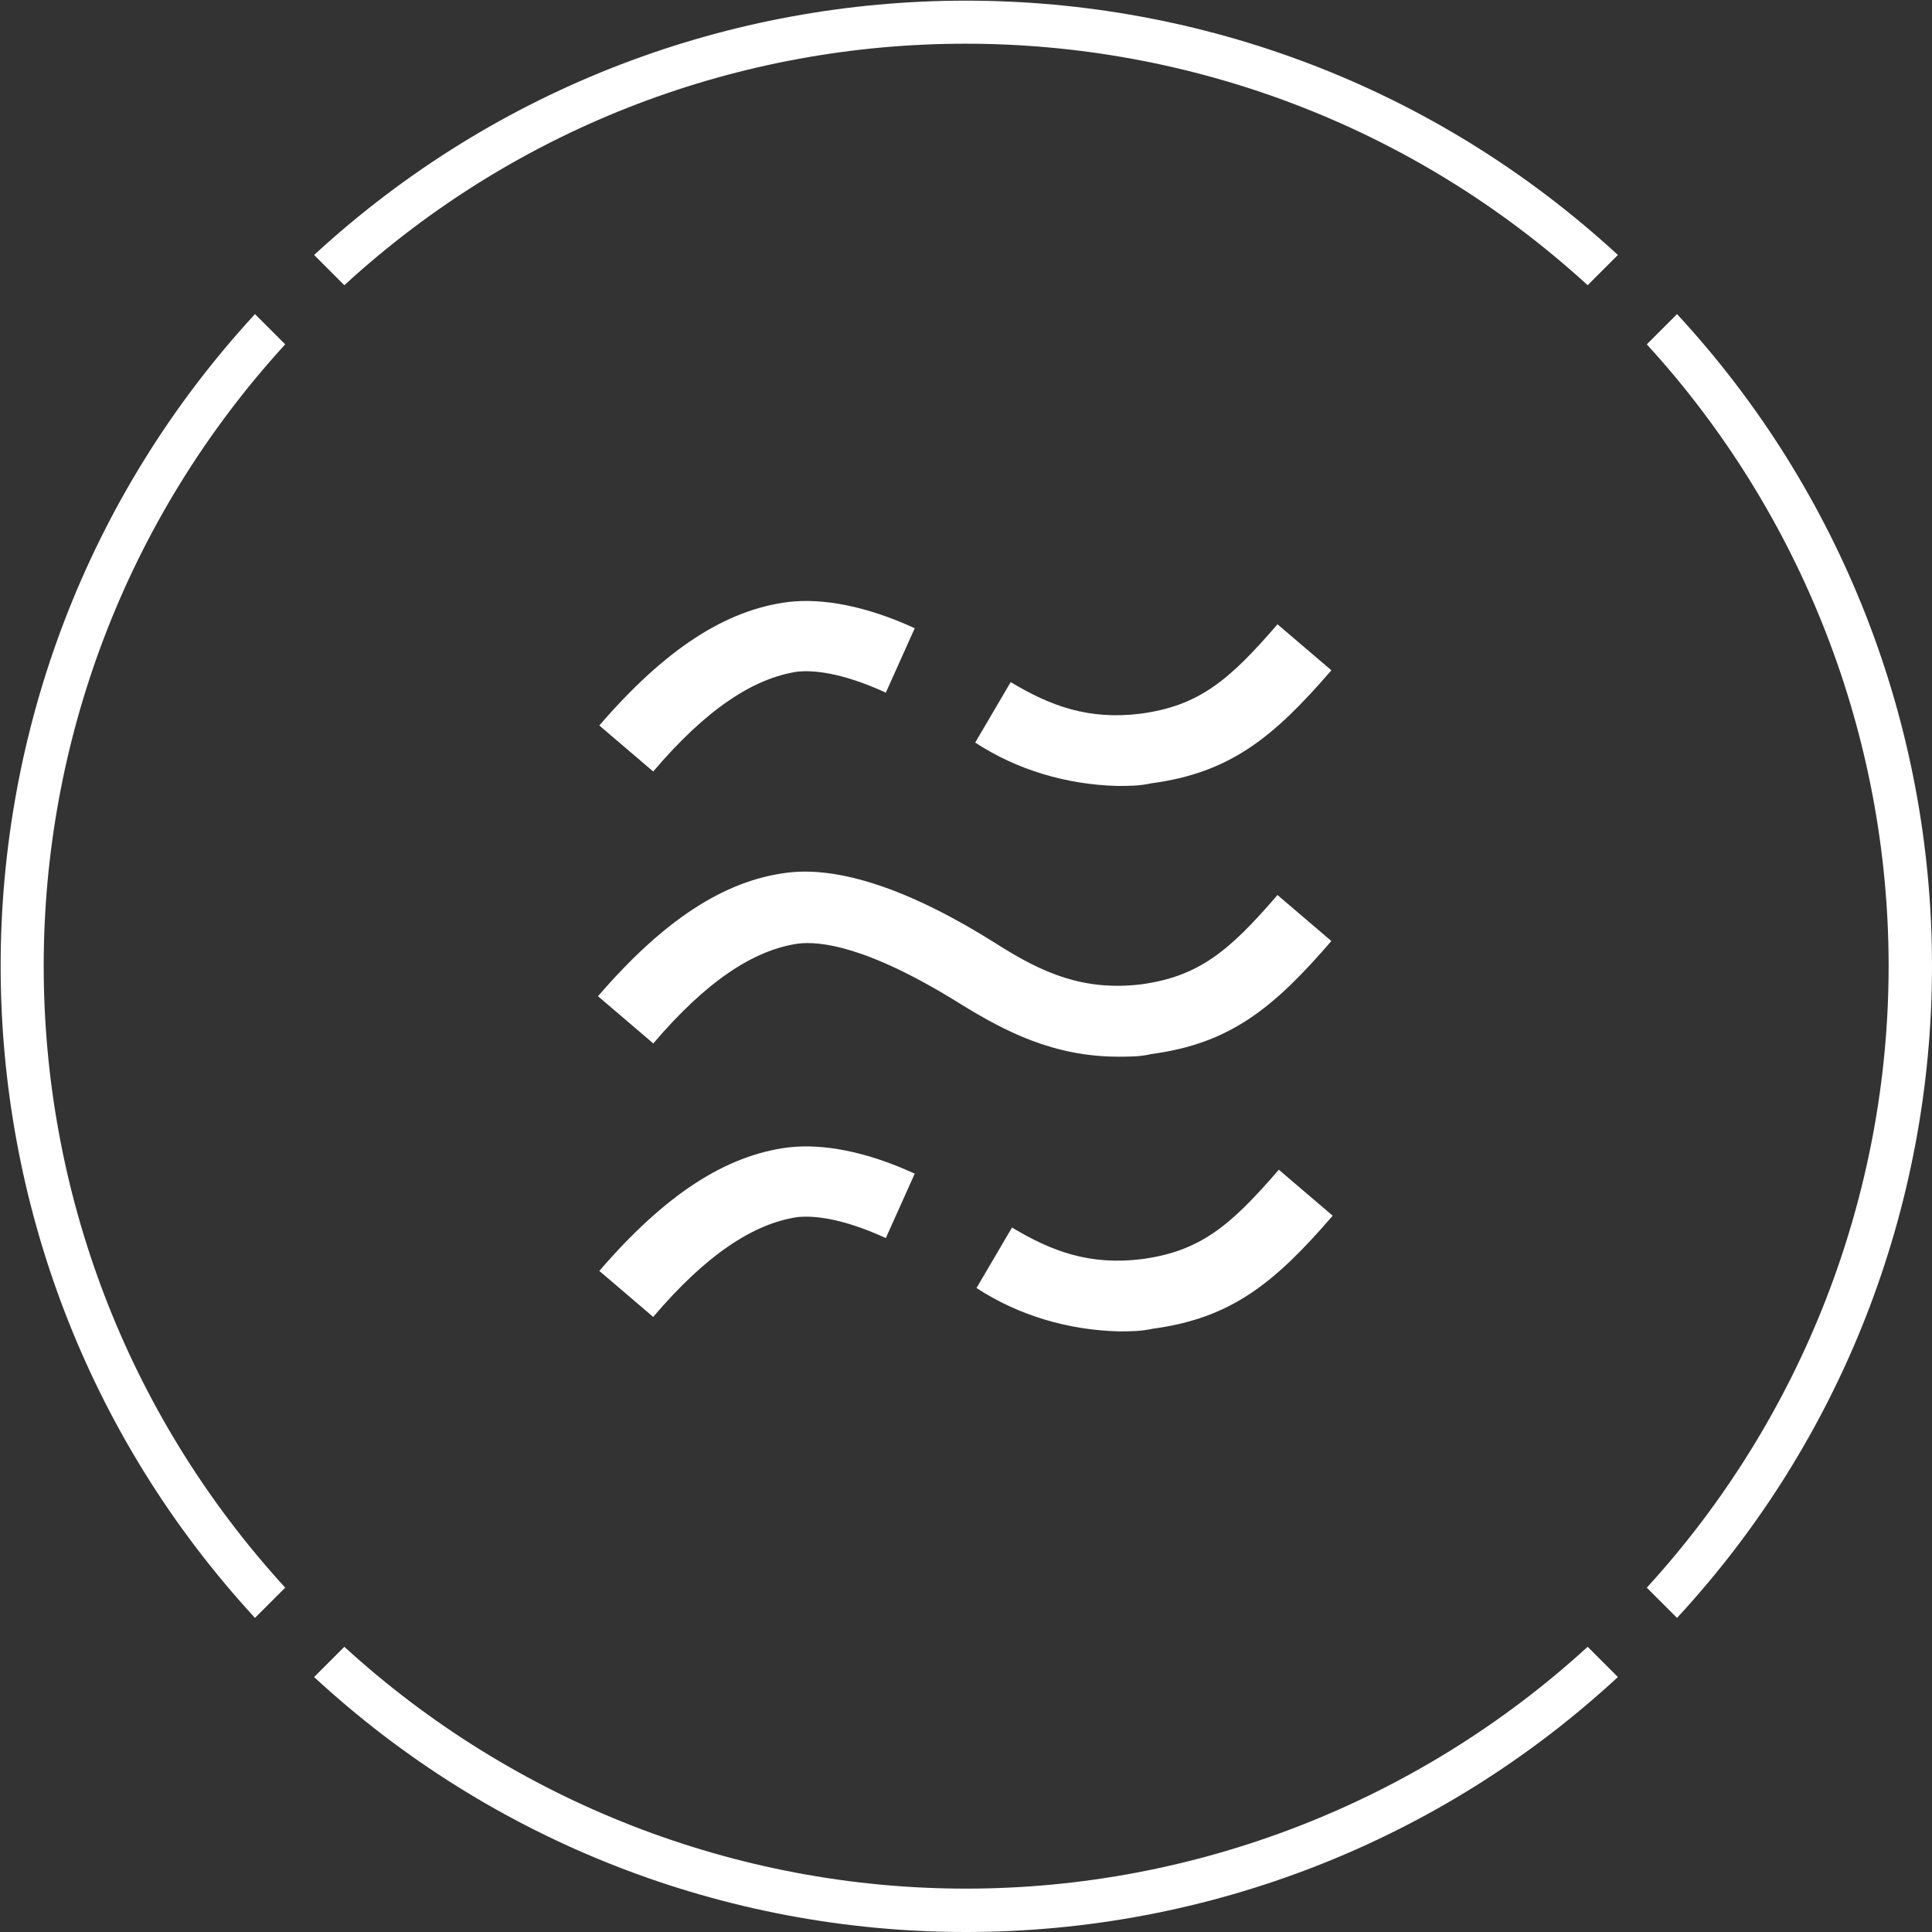
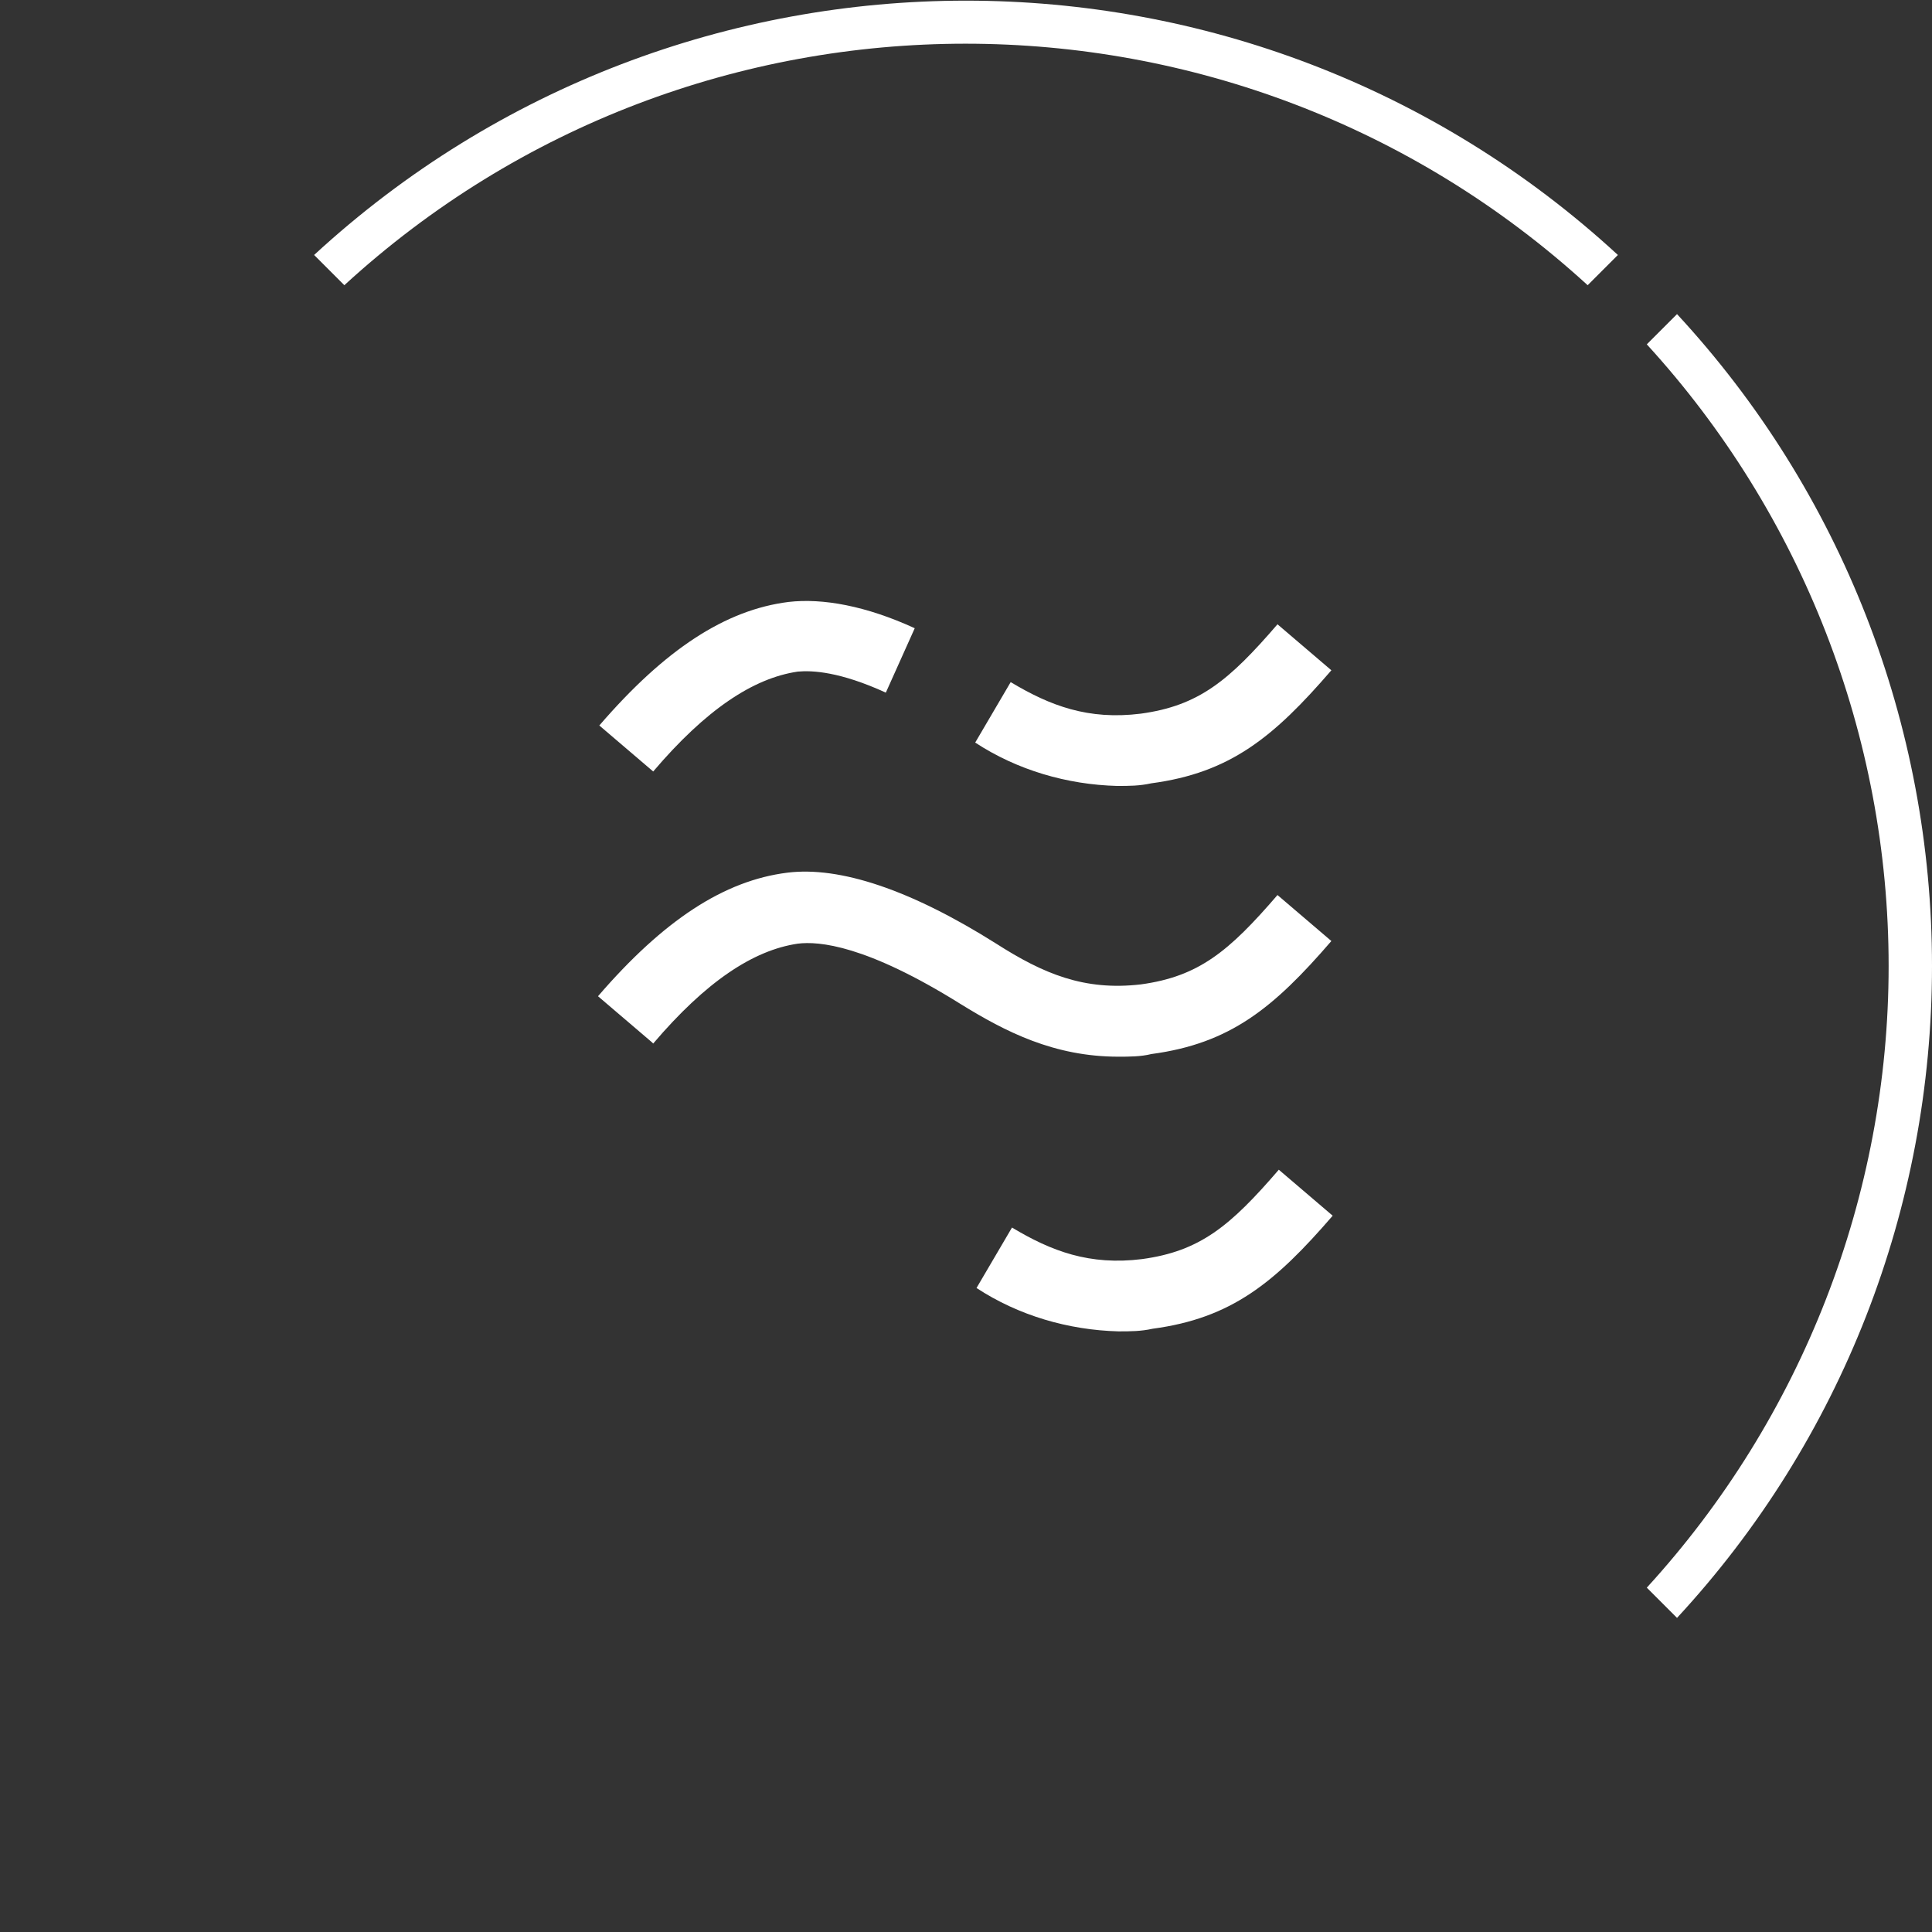
<svg xmlns="http://www.w3.org/2000/svg" id="Layer_1" version="1.1" viewBox="0 0 147 147">
  <rect x="0" y="0" width="147" height="147" fill="#333333" stroke="none" />
  <defs>
    <style>
      .st0 {
        fill: none;
      }

      .st1 {
        fill: #fff;
      }
    </style>
  </defs>
  <rect class="st0" y="0" width="147" height="147" />
  <g id="Group_424">
    <g id="Group_415">
-       <path id="Path_271" class="st1" d="M73.5,143.7c-17.5,0-34.4-6.6-47.3-18.4l-2.3,2.3c13.5,12.5,31.2,19.4,49.6,19.4,18.4,0,36.1-6.9,49.6-19.4l-2.3-2.3c-12.9,11.8-29.8,18.4-47.3,18.4" />
-     </g>
+       </g>
    <g id="Group_416">
-       <path id="Path_272" class="st1" d="M19.4,23.9c-25.8,28-25.8,71.2,0,99.2l2.3-2.3C-2.8,94-2.8,53,21.7,26.2l-2.3-2.3Z" />
-     </g>
+       </g>
    <g id="Group_417">
      <path id="Path_273" class="st1" d="M127.6,23.9l-2.3,2.3c11.8,12.9,18.4,29.8,18.4,47.3,0,17.5-6.6,34.4-18.4,47.3l2.3,2.3c12.5-13.5,19.4-31.2,19.4-49.6,0-18.4-6.9-36.1-19.4-49.6" />
    </g>
    <g id="Group_418">
      <path id="Path_274" class="st1" d="M23.9,19.4l2.3,2.3c26.7-24.5,67.8-24.5,94.6,0l2.3-2.3c-28-25.8-71.2-25.8-99.2,0" />
    </g>
    <g id="Group_419">
      <path id="Path_275" class="st1" d="M49.7,79.4c4-4.7,7.6-7.1,11-7.6,1.6-.2,5.2.1,12.4,4.6,3.4,2.1,7.1,4,12,4,.8,0,1.7,0,2.5-.2,6-.8,9.3-3.5,13.7-8.6l-4.1-3.5c-3.7,4.3-6,6.2-10.4,6.8-4.3.5-7.4-.8-11-3.1-6.5-4.1-11.9-5.9-15.9-5.4-4.8.6-9.4,3.6-14.4,9.4l4.1,3.5Z" />
    </g>
    <g id="Group_420">
-       <path id="Path_276" class="st1" d="M49.7,100.2c4-4.7,7.6-7.1,11-7.6,1.1-.1,3.2,0,6.7,1.6l2.2-4.9c-3.7-1.7-7-2.3-9.6-2-4.8.6-9.4,3.6-14.4,9.4l4.1,3.5Z" />
-     </g>
+       </g>
    <g id="Group_421">
      <path id="Path_277" class="st1" d="M86.9,95.8c-4,.5-6.9-.6-9.9-2.4l-2.7,4.6c3.2,2.1,7,3.2,10.8,3.3.9,0,1.7,0,2.6-.2,6-.8,9.3-3.5,13.7-8.6l-4.1-3.5c-3.7,4.3-6,6.2-10.4,6.8" />
    </g>
    <g id="Group_422">
      <path id="Path_278" class="st1" d="M87.6,59.6c6-.8,9.3-3.5,13.7-8.6l-4.1-3.5c-3.7,4.3-6,6.2-10.4,6.8-4,.5-6.9-.6-9.9-2.4l-2.7,4.6c3.2,2.1,7,3.2,10.8,3.3.9,0,1.7,0,2.6-.2" />
    </g>
    <g id="Group_423">
      <path id="Path_279" class="st1" d="M60.7,51.1c1.1-.1,3.2,0,6.7,1.6l2.2-4.9c-3.7-1.7-7-2.3-9.6-2-4.8.6-9.4,3.6-14.4,9.4l4.1,3.5c4-4.7,7.6-7.1,11-7.6" />
    </g>
  </g>
</svg>